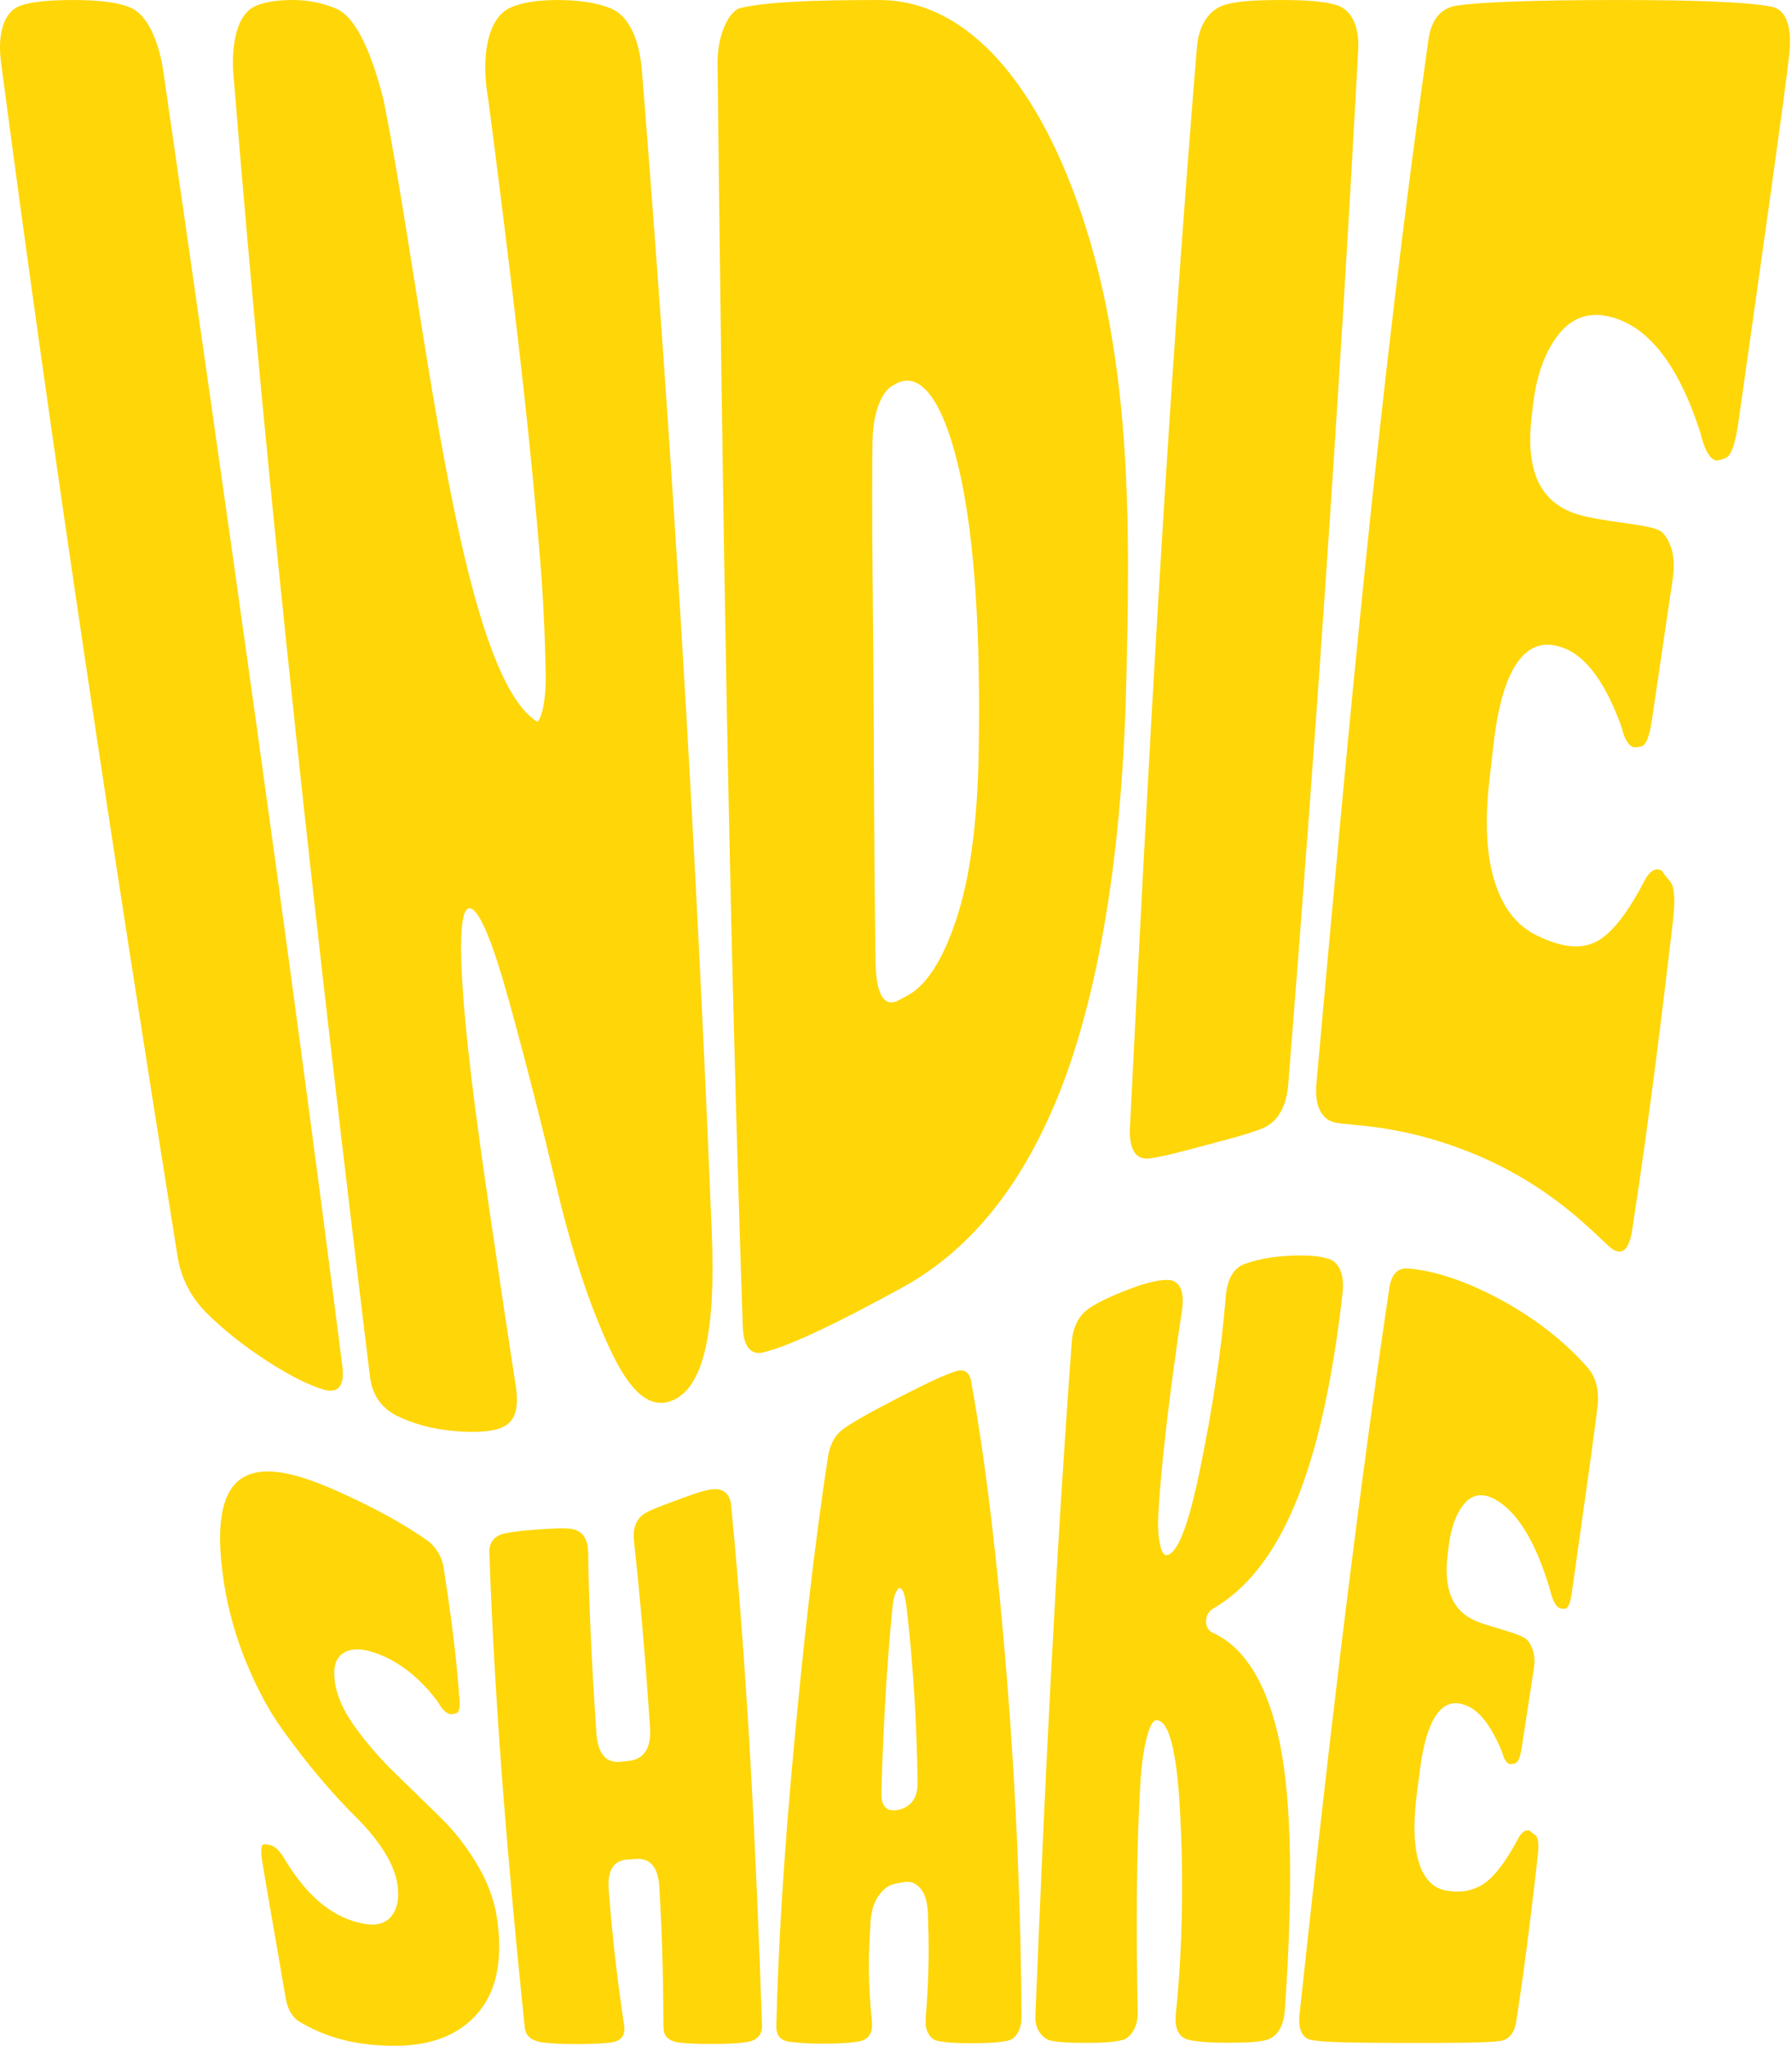
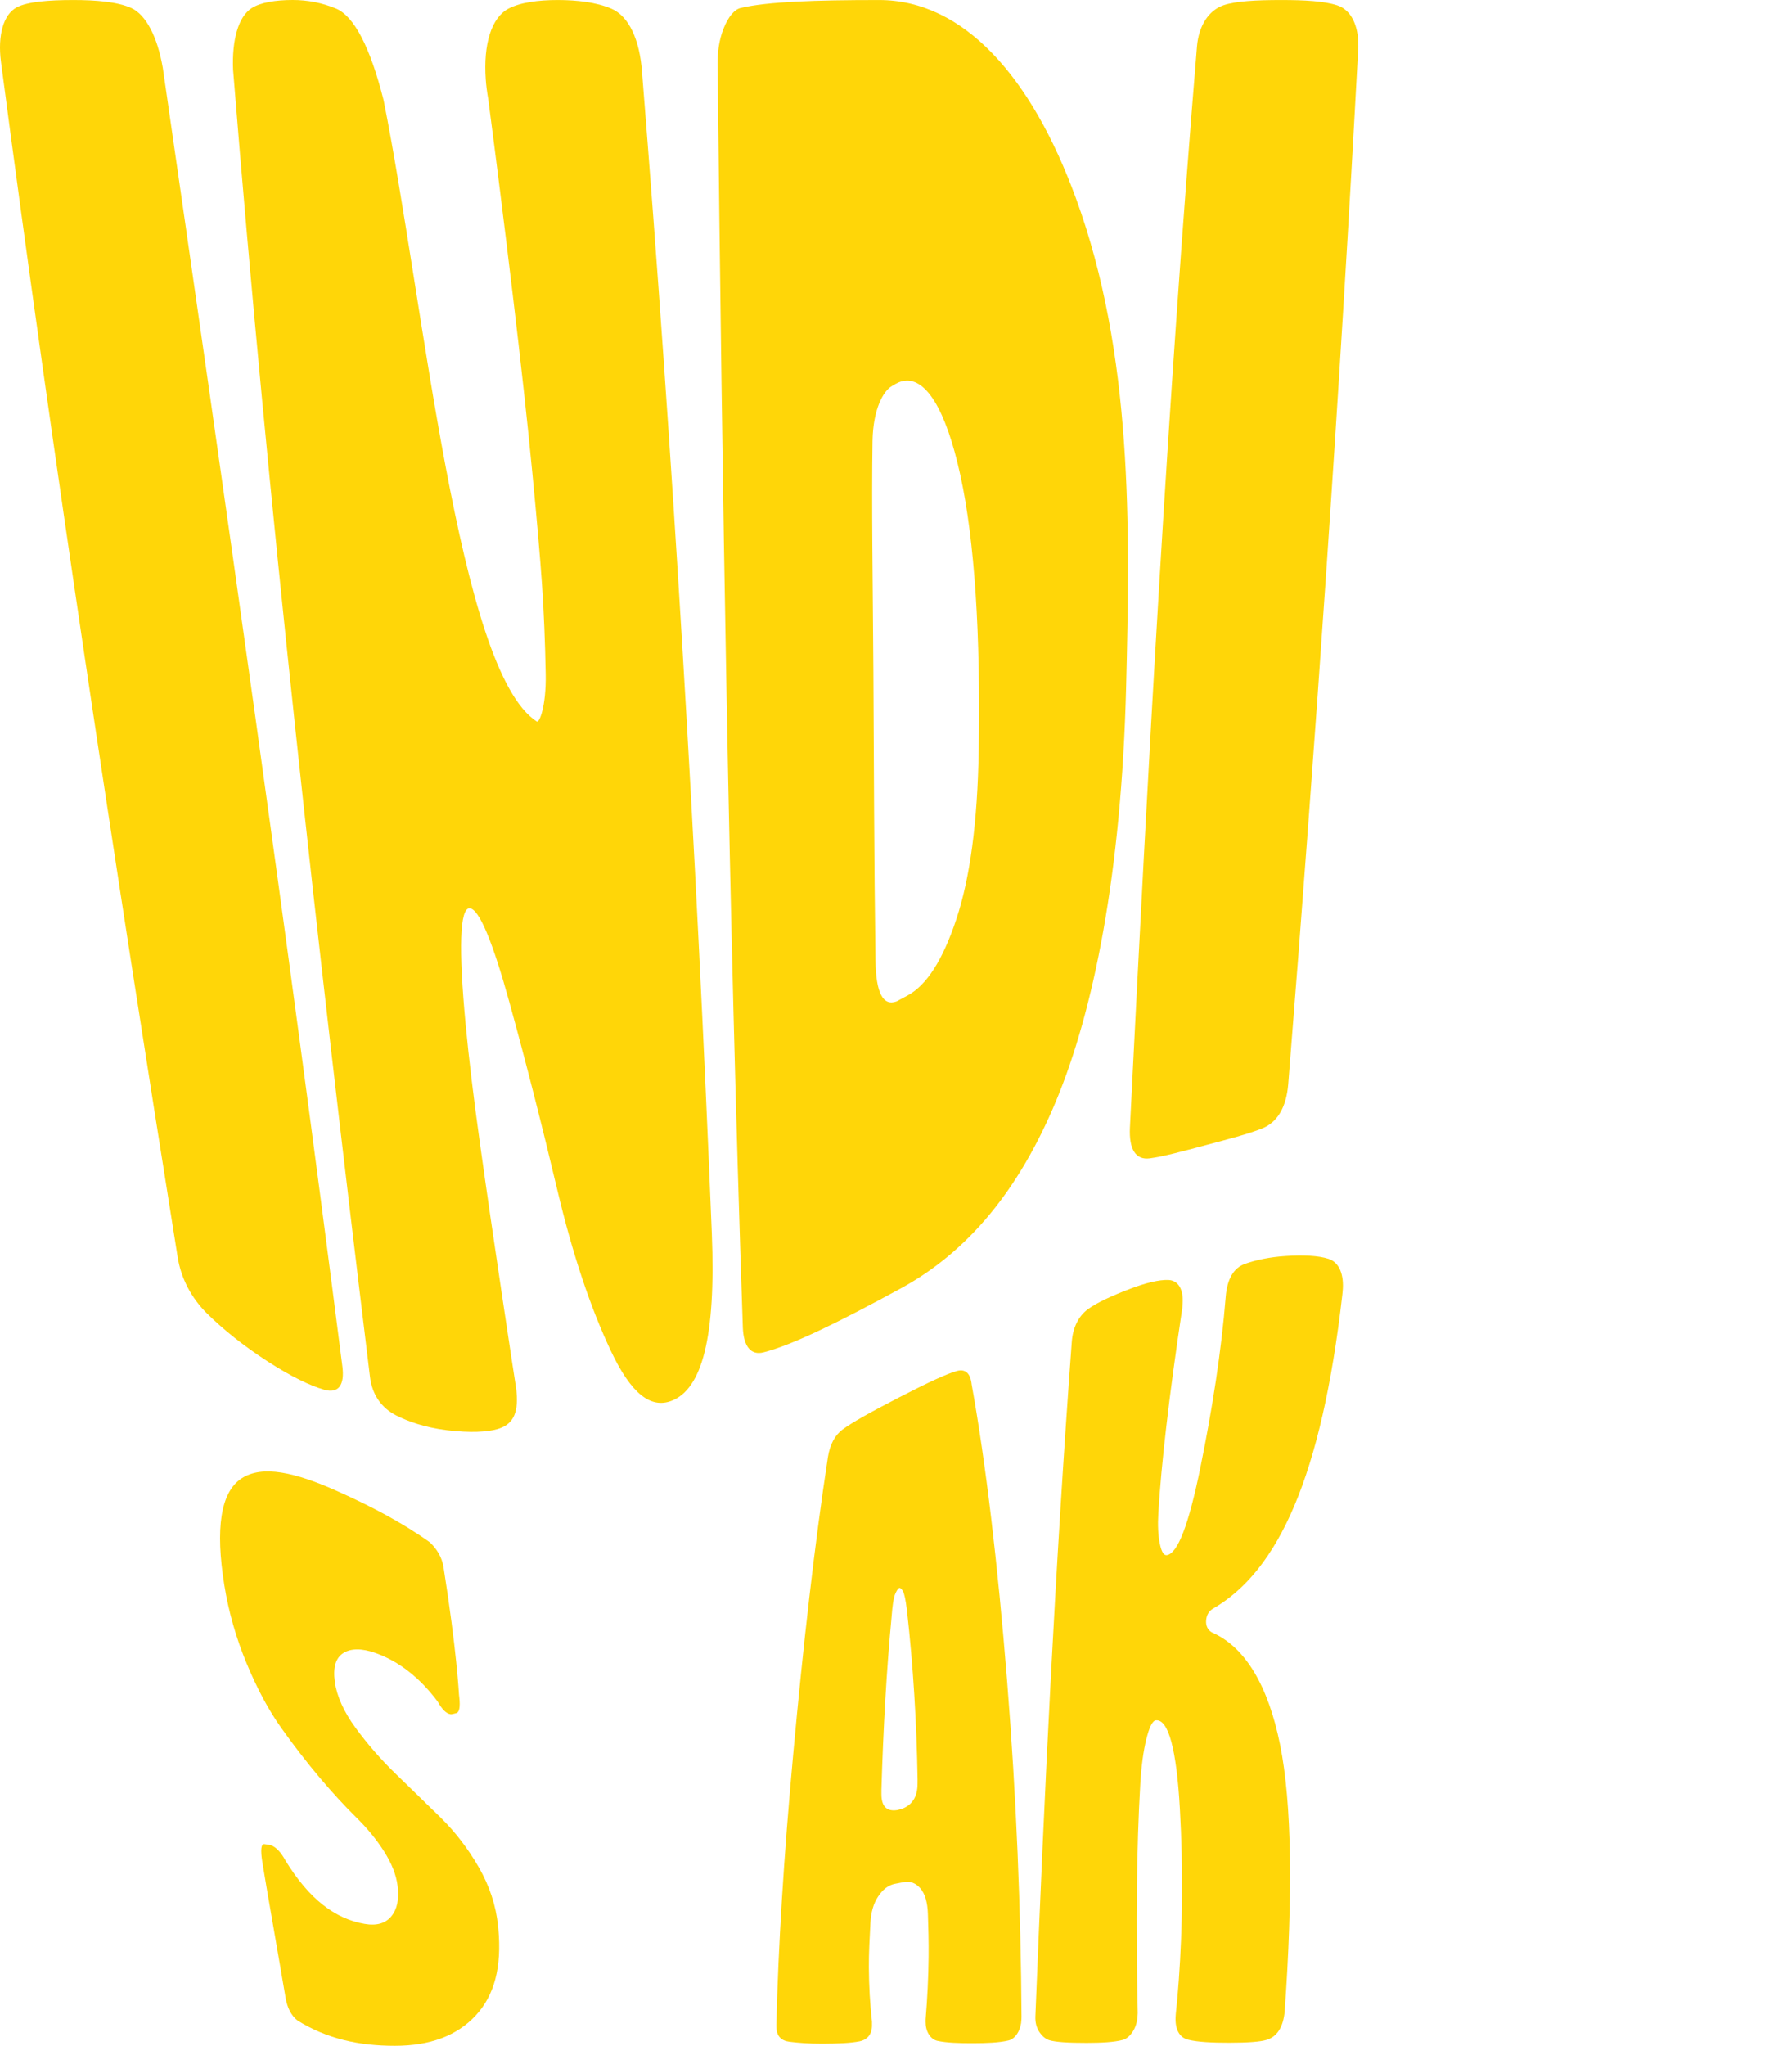
<svg xmlns="http://www.w3.org/2000/svg" width="524" height="598" viewBox="0 0 524 598" fill="none">
  <path d="M51.947 367.39C33.356 251.19 15.646 134.74 0.277 18.02C-0.723 10.26 1.027 4.18 4.917 2.14C7.987 0.53 14.097 0.01 21.447 0.01C28.137 0.01 34.286 0.54 38.276 2.29C42.706 4.24 46.036 10.77 47.606 19.82C65.916 146.24 84.016 273.15 100.126 399.4C100.826 404.92 98.927 407.37 94.766 406.17C90.697 405 85.177 402.37 78.227 397.88C71.266 393.39 65.246 388.53 60.636 383.99C55.856 379.3 52.916 373.49 51.947 367.39Z" fill="#FFD608" />
  <path d="M68.156 20.39C67.796 11.63 69.706 4.9 73.556 2.4C76.166 0.71 80.636 0 85.606 0C89.926 0 94.116 0.81 98.156 2.46C103.546 4.65 108.256 13.78 112.166 29.26C123.986 88.26 133.936 196.13 156.956 210.88C157.716 211.36 159.736 206.41 159.566 197.06C159.396 187.72 159.036 178.87 158.466 170.59C157.956 163.19 157.036 152.52 155.636 138.03C154.236 123.54 152.356 106.36 149.896 85.88C147.436 65.41 145.046 46.26 142.756 28.94C142.386 26.79 142.146 24.88 142.036 23.24C141.306 12.9 143.696 5.17 148.656 2.54C152.136 0.69 157.456 0.01 163.076 0.01C168.686 0.01 174.426 0.67 178.766 2.53C183.866 4.72 187.076 11.57 187.746 21.2C196.806 134.17 203.586 247.54 208.146 360.6C209.356 390.78 205.306 406.06 196.286 409.45C190.326 411.69 184.606 407.51 178.636 394.86C172.666 382.23 167.426 366.59 162.976 347.85C158.526 329.11 153.846 310.67 148.966 293C144.086 275.33 140.116 265.64 137.356 265.47C134.416 265.29 134.076 277.24 136.156 299.42C137.086 309.28 138.496 321.03 140.356 334.29C142.206 347.56 144.386 362.52 146.816 378.72C149.246 394.92 150.576 403.68 150.956 406C150.986 406.29 151.006 406.59 151.036 406.88C151.656 413.6 149.626 416.49 145.406 417.7C142.606 418.5 137.656 418.88 130.576 418C124.316 417.23 119.366 415.47 115.916 413.73C111.576 411.53 108.836 407.69 108.196 402.47C92.766 275.86 78.426 148.05 68.156 20.39Z" fill="#FFD608" />
  <path d="M209.837 20.19C209.667 15.59 210.257 11.57 211.647 8.18C213.027 4.8 214.747 2.76 216.617 2.32C224.387 0.5 238.247 0.01 257.047 0.01C281.887 0.01 301.697 22.62 314.617 57.94C331.297 103.53 330.457 154.08 329.297 200.77C327.937 255.4 319.757 295.5 308.807 321.79C297.847 348.08 282.857 365.96 263.377 376.57C245.237 386.45 231.697 393.11 223.237 395.26C219.637 396.18 217.407 393.61 217.207 387.97C213.037 265.87 211.207 142.81 209.837 20.19ZM256.007 280.86C256.137 290.26 258.257 294.16 262.187 292.67C263.477 291.98 264.117 291.63 265.407 290.94C270.947 287.96 275.667 280.61 279.637 268.67C283.607 256.73 285.837 240.61 286.187 219.32C286.747 185.38 285.017 158.11 280.817 138.88C276.617 119.66 270.587 109.73 263.757 111.44C262.367 111.79 261.277 112.58 260.737 112.89C258.377 114.23 255.297 119.43 255.137 128.94C254.837 147.39 255.227 170.45 255.387 196.1C255.547 222.1 255.587 250.91 256.007 280.86Z" fill="#FFD608" />
  <path d="M330.407 329.54C335.667 224.33 341.337 118.72 350.017 13.54C350.527 7.65 353.327 3.09 357.737 1.55C361.277 0.32 367.327 0.01 374.677 0.01C381.367 0.01 387.257 0.31 391.077 1.58C395.047 2.9 397.287 7.36 397.197 13.63C391.787 114.78 384.747 216.22 376.707 316.82C376.157 323.65 373.517 328.04 369.077 329.82C364.907 331.48 359.237 332.93 352.517 334.72C345.787 336.51 340.227 338.03 336.177 338.57C332.177 339.09 330.087 336.03 330.407 329.54Z" fill="#FFD608" />
-   <path d="M417.528 12.82C418.178 6.09 421.038 2.37 426.048 1.63C433.038 0.6 448.788 0.01 473.198 0.01C495.448 0.01 510.498 0.54 517.948 1.94C522.298 2.76 524.128 7.74 523.158 16.29C521.748 28.7 516.278 67.32 508.338 123.33C508.278 123.71 508.188 124.28 508.068 125.03C507.238 130.33 506.078 133.25 504.578 133.87C503.078 134.5 502.048 134.7 501.478 134.49C499.768 133.87 498.368 131.24 497.248 126.64C490.538 105.59 481.078 94.39 469.478 92.3C463.668 91.25 458.888 93.4 455.218 98.43C451.548 103.46 449.258 110.02 448.308 118.07C448.138 119.48 448.058 120.18 447.888 121.59C445.918 138.3 450.698 147.34 461.938 150.52C464.798 151.33 468.948 152.03 474.368 152.77C479.788 153.51 482.958 154.15 483.898 154.5C484.088 154.57 484.368 154.67 484.738 154.82C486.238 155.38 487.488 156.97 488.478 159.58C489.468 162.19 489.678 165.43 489.118 169.22C486.608 186.19 485.388 194.43 483.028 210.46C482.308 215.35 481.268 217.89 479.908 218.17C478.538 218.45 477.688 218.5 477.338 218.31C475.928 217.55 474.888 215.65 474.178 212.57C469.408 199.28 463.598 191.6 456.968 189.31C456.778 189.25 456.598 189.18 456.418 189.12C445.948 185.52 439.218 195.77 436.758 217.22C436.268 221.51 436.018 223.64 435.538 227.87C434.088 240.51 434.688 250.4 437.178 258.06C439.668 265.73 443.738 270.65 449.358 273.4C455.828 276.56 461.268 277.55 465.878 275.63C470.488 273.72 475.388 267.95 480.828 257.48C482.378 254.49 484.108 253.45 485.978 254.5C486.258 255.06 487.068 256.1 488.398 257.67C489.718 259.24 489.878 263.37 489.128 269.72C486.488 291.93 482.928 322.58 477.268 359.48C476.318 365.7 474.018 367.24 470.868 364.58C466.268 360.71 453.608 346.29 429.908 336.81C408.838 328.38 394.708 329.15 390.208 328.05C386.288 327.08 384.358 323.11 384.948 316.54C394.088 215.19 403.238 113.62 417.528 12.82Z" fill="#FFD608" />
  <path d="M76.727 544.33C76.127 540.65 76.337 538.85 77.357 538.99C78.377 539.13 79.007 539.24 79.257 539.33C80.747 539.87 82.167 541.37 83.477 543.79C90.397 555.07 97.987 560.8 106.617 562.3C110.167 562.92 112.757 562.13 114.457 560.05C116.147 557.97 116.757 555.04 116.257 551.14C115.847 547.94 114.547 544.65 112.327 541.15C110.107 537.65 107.387 534.35 104.167 531.18C100.947 528.01 97.407 524.2 93.497 519.57C89.597 514.95 85.827 510.06 82.197 504.95C78.567 499.84 75.217 493.61 72.147 486.22C69.067 478.84 66.857 471.1 65.597 463.28C62.927 446.68 64.527 436.14 70.607 432.12C76.687 428.11 86.287 430.31 98.587 435.8C108.567 440.26 117.577 444.99 125.687 450.77C127.807 452.76 129.247 455.23 129.687 457.98C133.587 482.65 134.177 494.92 134.227 495.4C134.247 495.56 134.267 495.8 134.307 496.11C134.607 498.94 134.317 500.46 133.427 500.71C132.537 500.96 131.977 501.06 131.727 501.02C130.487 500.82 129.257 499.62 128.037 497.4C122.867 490.44 116.667 485.53 109.747 483.1C105.857 481.73 102.607 481.72 100.377 483.15C98.157 484.57 97.337 487.37 97.907 491.53C98.477 495.69 100.517 500.26 103.937 504.94C107.357 509.62 111.257 514.13 115.637 518.37C120.007 522.61 124.367 526.85 128.717 531.11C133.067 535.37 136.807 540.23 139.977 545.72C143.137 551.2 145.007 556.89 145.627 562.83C145.657 563.09 145.677 563.34 145.707 563.59C146.787 575.07 144.507 583.24 139.087 589.08C133.667 594.93 125.847 597.93 115.457 597.93C104.957 597.93 95.577 595.9 86.947 590.5C85.137 589.05 84.007 586.8 83.507 583.87C80.667 567.11 78.217 553.53 76.727 544.33Z" fill="#FFD608" />
-   <path d="M143.105 454.19C142.915 450.84 144.465 448.83 147.665 448.17C150.355 447.62 153.405 447.29 156.685 447.07C161.095 446.77 164.595 446.54 166.915 446.83C169.895 447.2 171.655 449.27 171.905 452.7C171.935 453.06 171.955 453.42 171.985 453.78C172.135 466.15 172.895 484.81 174.405 506.67C174.815 512.63 177.215 515.38 181.505 514.92C182.505 514.81 183.005 514.76 184.005 514.64C188.415 514.13 190.475 510.82 190.065 504.73C188.555 482.25 186.815 463.22 185.415 450.85C185.395 450.48 185.365 450.02 185.325 449.47C185.105 445.96 186.445 443.35 189.255 441.93C191.995 440.55 195.555 439.34 199.595 437.83C203.005 436.56 206.045 435.53 208.375 435.28C211.525 434.93 213.535 436.69 213.805 440.09C218.675 490.54 221.095 541.23 222.815 591.88C222.915 594.68 221.435 596.35 218.455 596.82C215.925 597.22 212.555 597.39 208.415 597.4C204.055 597.41 200.585 597.28 198.155 596.91C195.595 596.52 194.185 595.17 194.045 593C194.025 592.66 194.005 592.37 193.985 592.14C193.965 577.8 193.565 563.96 192.785 551.37C192.435 545.74 190.145 543.01 185.945 543.33C184.895 543.41 184.365 543.45 183.315 543.52C179.345 543.79 177.575 546.76 177.995 552.28C179.005 565.67 180.535 579.02 182.535 592.23C182.545 592.34 182.555 592.46 182.565 592.57C182.755 595.05 181.475 596.55 178.865 596.93C176.365 597.3 172.815 597.43 168.345 597.43C164.325 597.43 161.055 597.27 158.575 596.93C155.405 596.5 153.695 595.03 153.435 592.55C148.715 546.76 144.715 500.31 143.105 454.19Z" fill="#FFD608" />
  <path d="M227.016 591.75C227.566 569.05 229.136 543.25 231.976 512.31C234.806 481.36 238.166 451.43 242.106 425.79C242.686 422.26 244.086 419.54 246.266 417.89C249.006 415.82 254.626 412.7 262.876 408.44C271.256 404.11 276.986 401.46 279.846 400.69C282.296 400.03 283.776 401.39 284.126 404.63C288.246 427.51 291.736 456.8 294.486 491.21C297.236 525.61 298.516 558.5 298.706 589.46C298.696 589.64 298.686 589.9 298.676 590.26C298.626 591.68 298.276 592.96 297.616 594.11C296.956 595.26 296.016 596.09 294.936 596.36C292.216 597.03 288.536 597.16 284.516 597.17C280.496 597.18 276.836 597.07 274.126 596.49C273.056 596.26 272.156 595.52 271.546 594.5C270.936 593.48 270.646 592.27 270.656 590.85C270.656 590.69 270.656 590.46 270.666 590.14C271.176 583.94 271.476 577.86 271.536 571.96C271.586 567.7 271.466 563.44 271.326 559.33C271.206 556.04 270.516 553.52 269.136 551.92C267.756 550.33 266.126 549.73 264.256 550.09C263.206 550.29 262.686 550.4 261.636 550.6C259.776 550.96 258.136 552.22 256.756 554.32C255.366 556.42 254.686 559.02 254.526 561.95C254.296 566.31 254.046 570.72 254.066 574.98C254.096 580.45 254.396 585.73 254.976 590.88C254.976 591.18 254.976 591.54 254.976 591.99C254.986 594.5 253.686 596.15 251.306 596.63C248.736 597.15 244.996 597.29 240.416 597.31C236.506 597.32 233.256 597.06 230.846 596.75C228.446 596.45 227.106 595.12 227.026 592.54C227.036 592.27 227.026 592.01 227.016 591.75ZM262.386 529.04C262.956 528.89 263.236 528.81 263.806 528.66C266.776 527.53 268.276 525.12 268.296 521.41C268.296 521.06 268.296 520.62 268.306 520.09C268.046 503.58 267.046 486.99 265.196 470.62C264.826 467.54 264.416 465.64 263.986 464.97C263.546 464.3 263.206 464.01 262.956 464.12C262.576 464.28 262.176 464.89 261.736 465.94C261.296 466.99 260.956 469.19 260.716 472.5C259.256 487.82 258.276 504.88 257.736 523.16C257.736 523.51 257.736 523.93 257.736 524.44C257.756 528.01 259.306 529.53 262.386 529.04Z" fill="#FFD608" />
  <path d="M302.758 589.33C305.388 523.78 308.548 457.88 313.398 392.26C313.678 388.19 315.288 384.7 318.138 382.63C320.768 380.72 325.148 378.69 330.598 376.63C335.098 374.93 338.948 374 341.598 374.09C344.478 374.19 346.078 376.71 345.818 380.88C345.788 381.35 345.758 381.81 345.728 382.27C341.818 408.26 339.578 427.92 338.718 442.23C338.508 445.76 338.648 448.71 339.138 451.12C339.628 453.53 340.308 454.66 341.208 454.52C344.388 454.02 347.608 445.68 351.038 428.8C354.468 411.92 357.118 395.16 358.418 379.03C358.828 373.91 360.668 370.6 363.988 369.41C367.178 368.27 371.188 367.4 375.958 367.09C381.138 366.75 385.578 366.97 388.488 367.92C391.608 368.93 393.108 372.5 392.608 377.52C392.588 377.76 392.548 378.12 392.498 378.6C386.448 431.36 373.908 459.09 354.618 470.21C353.438 470.95 352.798 472.1 352.688 473.62C352.578 475.15 353.118 476.3 354.298 477.07C364.148 481.31 370.848 492.74 374.308 509.88C377.778 527.03 378.088 553.83 375.658 587.97C375.208 592.49 373.458 595.21 370.468 596.17C368.628 596.76 364.908 597.04 359.318 597.04C354.288 597.04 350.218 596.83 347.478 596.16C344.818 595.51 343.508 593.05 343.788 589.13C343.798 588.93 343.818 588.74 343.828 588.54C344.168 585.4 344.458 582.15 344.698 578.77C345.838 562.92 345.998 546.2 345.018 528.72C344.038 511.24 341.658 502.42 337.998 502.81C337.018 502.91 336.088 504.74 335.218 508.26C334.338 511.78 333.758 516.12 333.448 521.27C332.338 540.02 332.148 562.54 332.688 588.36C332.678 588.55 332.658 588.85 332.638 589.23C332.528 590.98 332.068 592.48 331.268 593.74C330.458 595 329.438 595.9 328.348 596.2C325.818 596.89 322.098 597.07 317.728 597.08C312.358 597.09 308.698 596.85 306.858 596.3C305.768 595.97 304.778 595.14 303.928 593.9C303.088 592.65 302.688 591.13 302.758 589.33Z" fill="#FFD608" />
-   <path d="M406.117 377.36C406.617 372.82 408.427 370.56 411.497 370.74C415.767 371 425.457 372.51 439.517 380.25C452.327 387.3 460.367 395.22 464.347 399.84C466.687 402.57 467.637 406.39 467.157 410.81C466.467 417.13 463.747 436.37 459.647 465.29C459.617 465.48 459.567 465.78 459.507 466.16C459.077 468.88 458.417 470.2 457.547 470.2C456.677 470.2 456.067 470.09 455.727 469.85C454.717 469.12 453.867 467.35 453.187 464.45C449.137 450.87 443.657 441.5 436.727 438C433.257 436.25 430.357 436.85 428.077 439.62C425.797 442.38 424.317 446.45 423.647 451.66C423.527 452.57 423.467 453.03 423.357 453.94C421.957 464.76 424.847 471 431.787 473.87C433.547 474.6 436.117 475.36 439.447 476.35C442.777 477.33 444.707 478.11 445.277 478.43C445.387 478.49 445.557 478.59 445.797 478.72C446.707 479.23 447.477 480.32 448.087 481.95C448.707 483.58 448.847 485.47 448.527 487.58C447.077 497.07 446.357 501.72 444.957 510.89C444.527 513.68 443.877 515.16 443.007 515.38C442.127 515.6 441.577 515.66 441.357 515.57C440.447 515.19 439.767 514.13 439.317 512.33C436.237 504.64 432.597 499.78 428.417 498.34C428.297 498.3 428.187 498.26 428.067 498.22C421.447 495.95 417.077 502.7 415.207 517.2C414.837 520.1 414.647 521.55 414.277 524.43C413.177 533.02 413.417 539.69 414.947 544.49C416.487 549.29 419.127 551.89 422.877 552.56C427.197 553.32 430.897 552.62 434.007 550.48C437.127 548.34 440.417 543.95 443.917 537.37C444.917 535.49 446.047 534.71 447.297 535.02C447.487 535.28 448.047 535.73 448.947 536.37C449.847 537.01 450.027 539.11 449.647 542.5C448.297 554.28 446.417 571.09 443.367 590.8C442.847 594.17 441.227 596.14 438.747 596.51C435.317 597.03 425.397 597.15 409.307 597.1C395.007 597.06 386.127 596.88 383.247 596.18C380.737 595.57 379.537 592.96 379.987 588.88C387.577 518.5 395.637 447.63 406.117 377.36Z" fill="#FFD608" />
</svg>